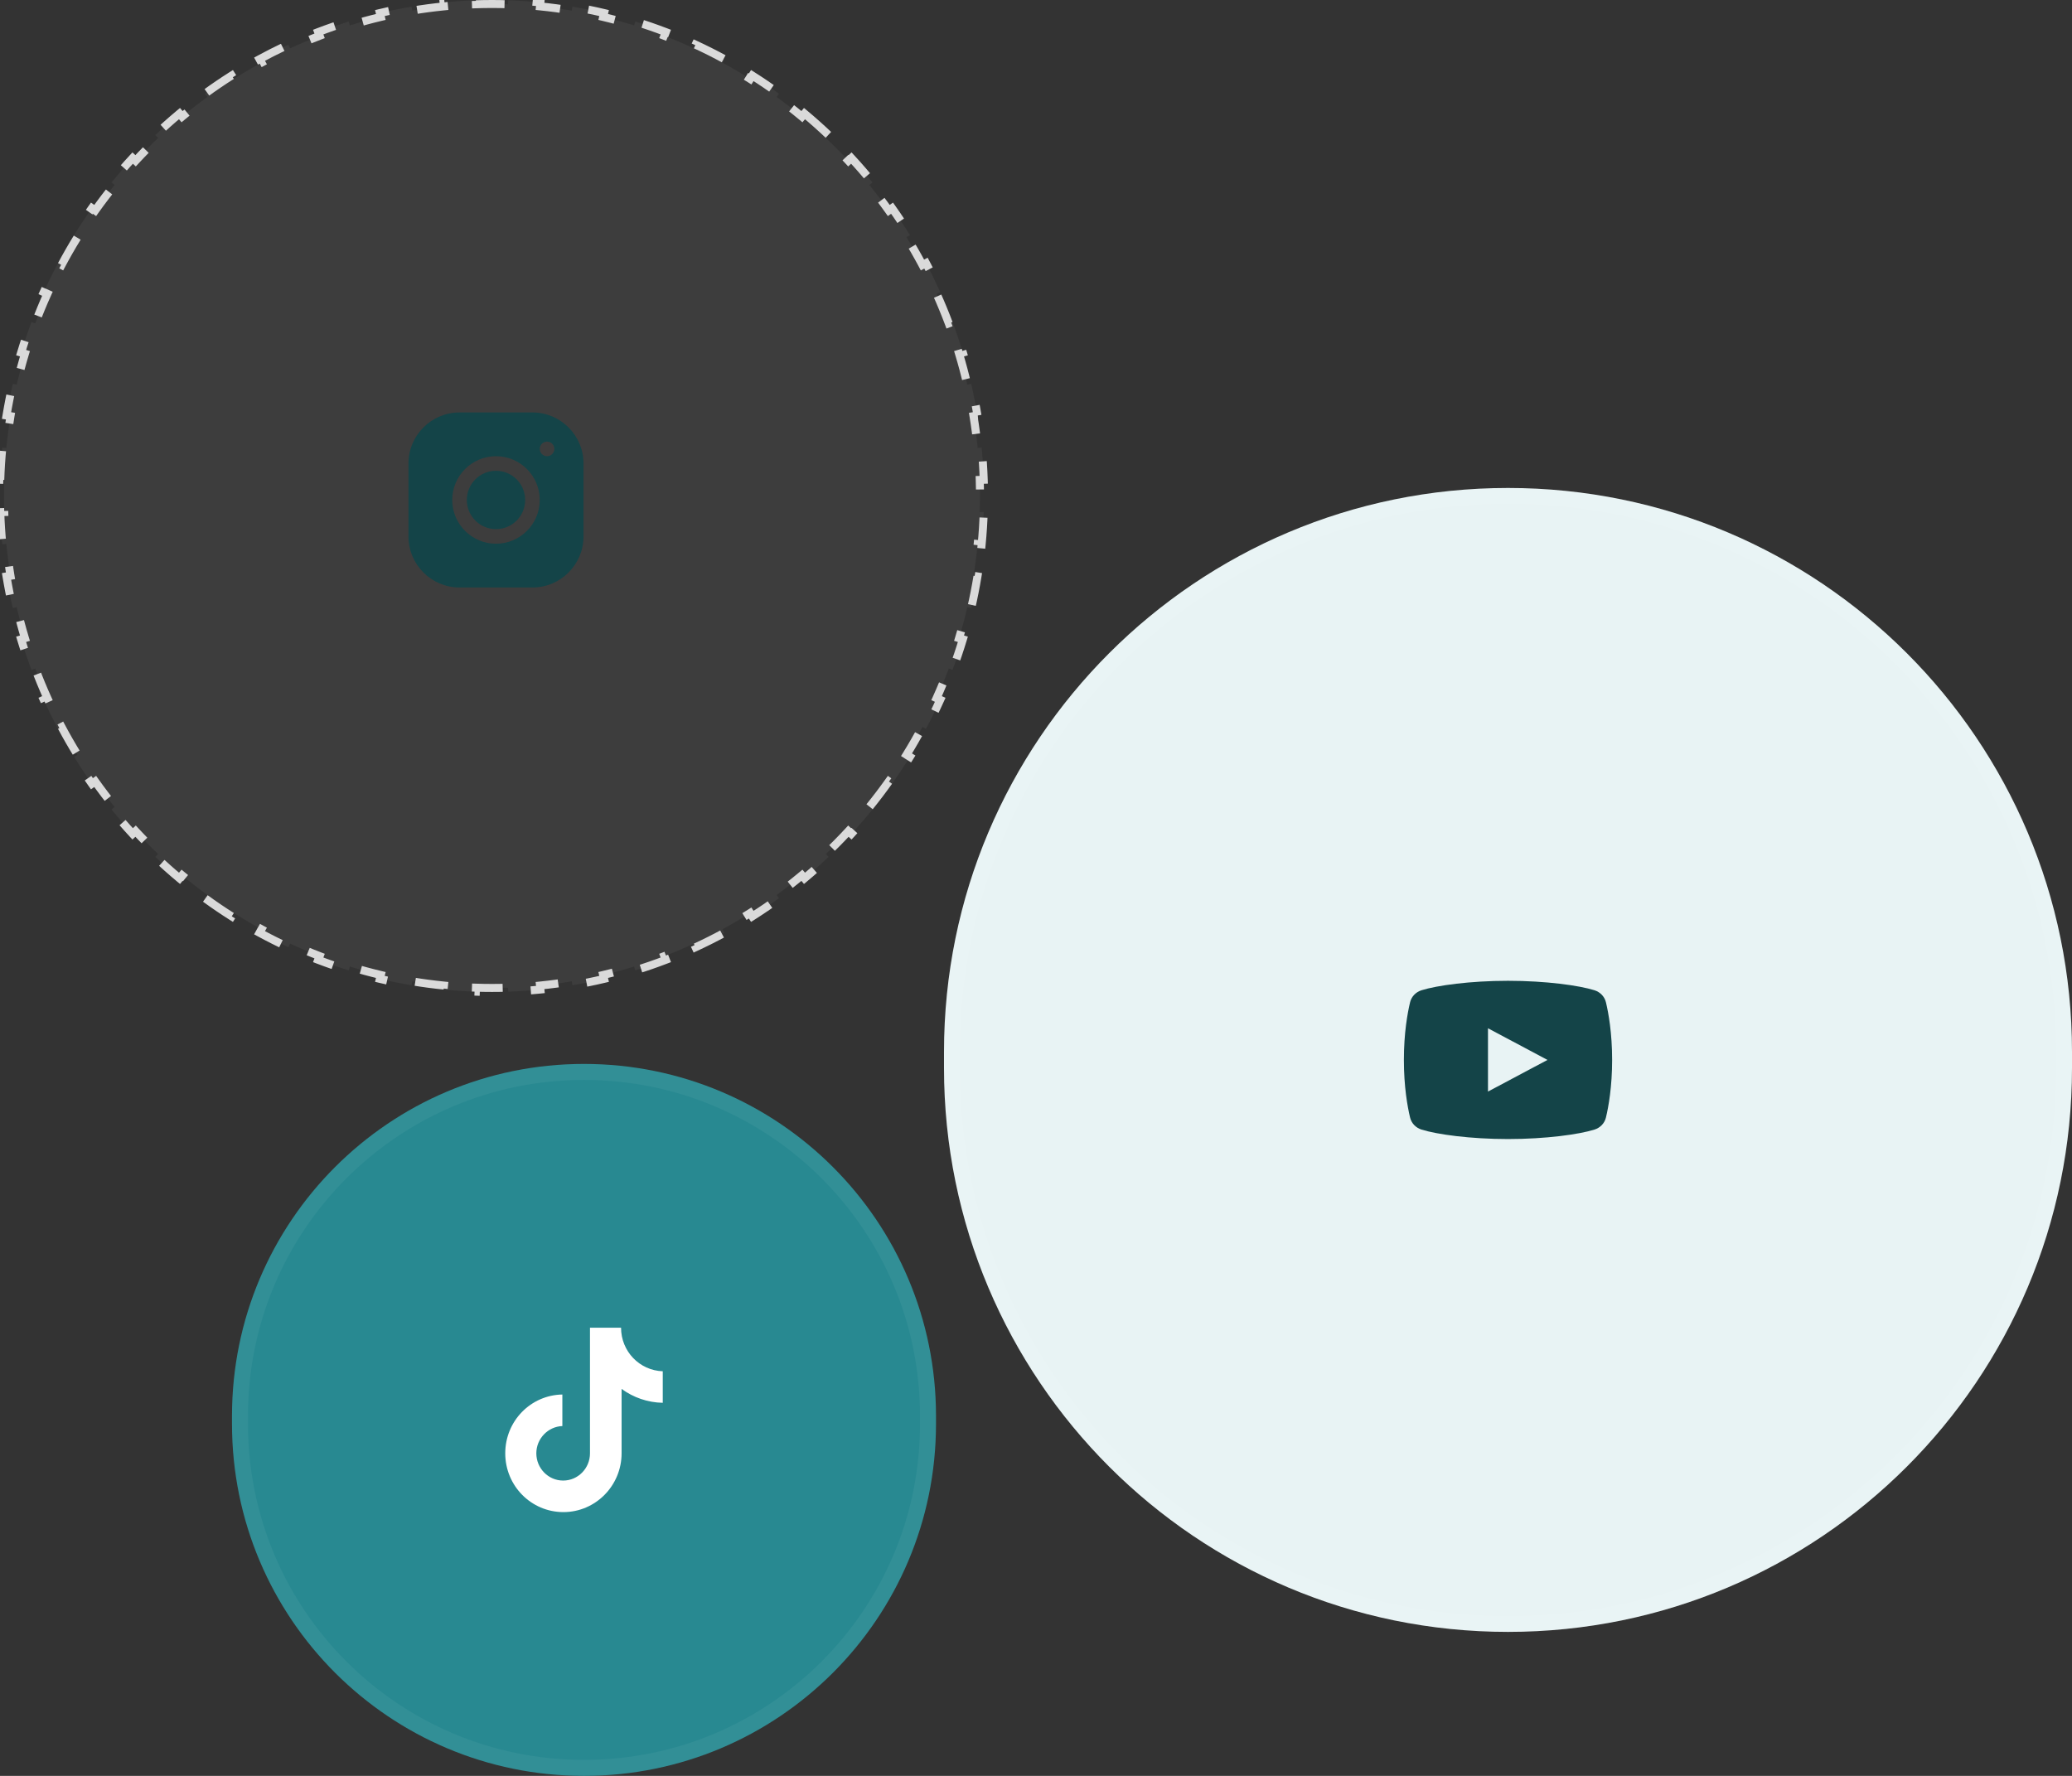
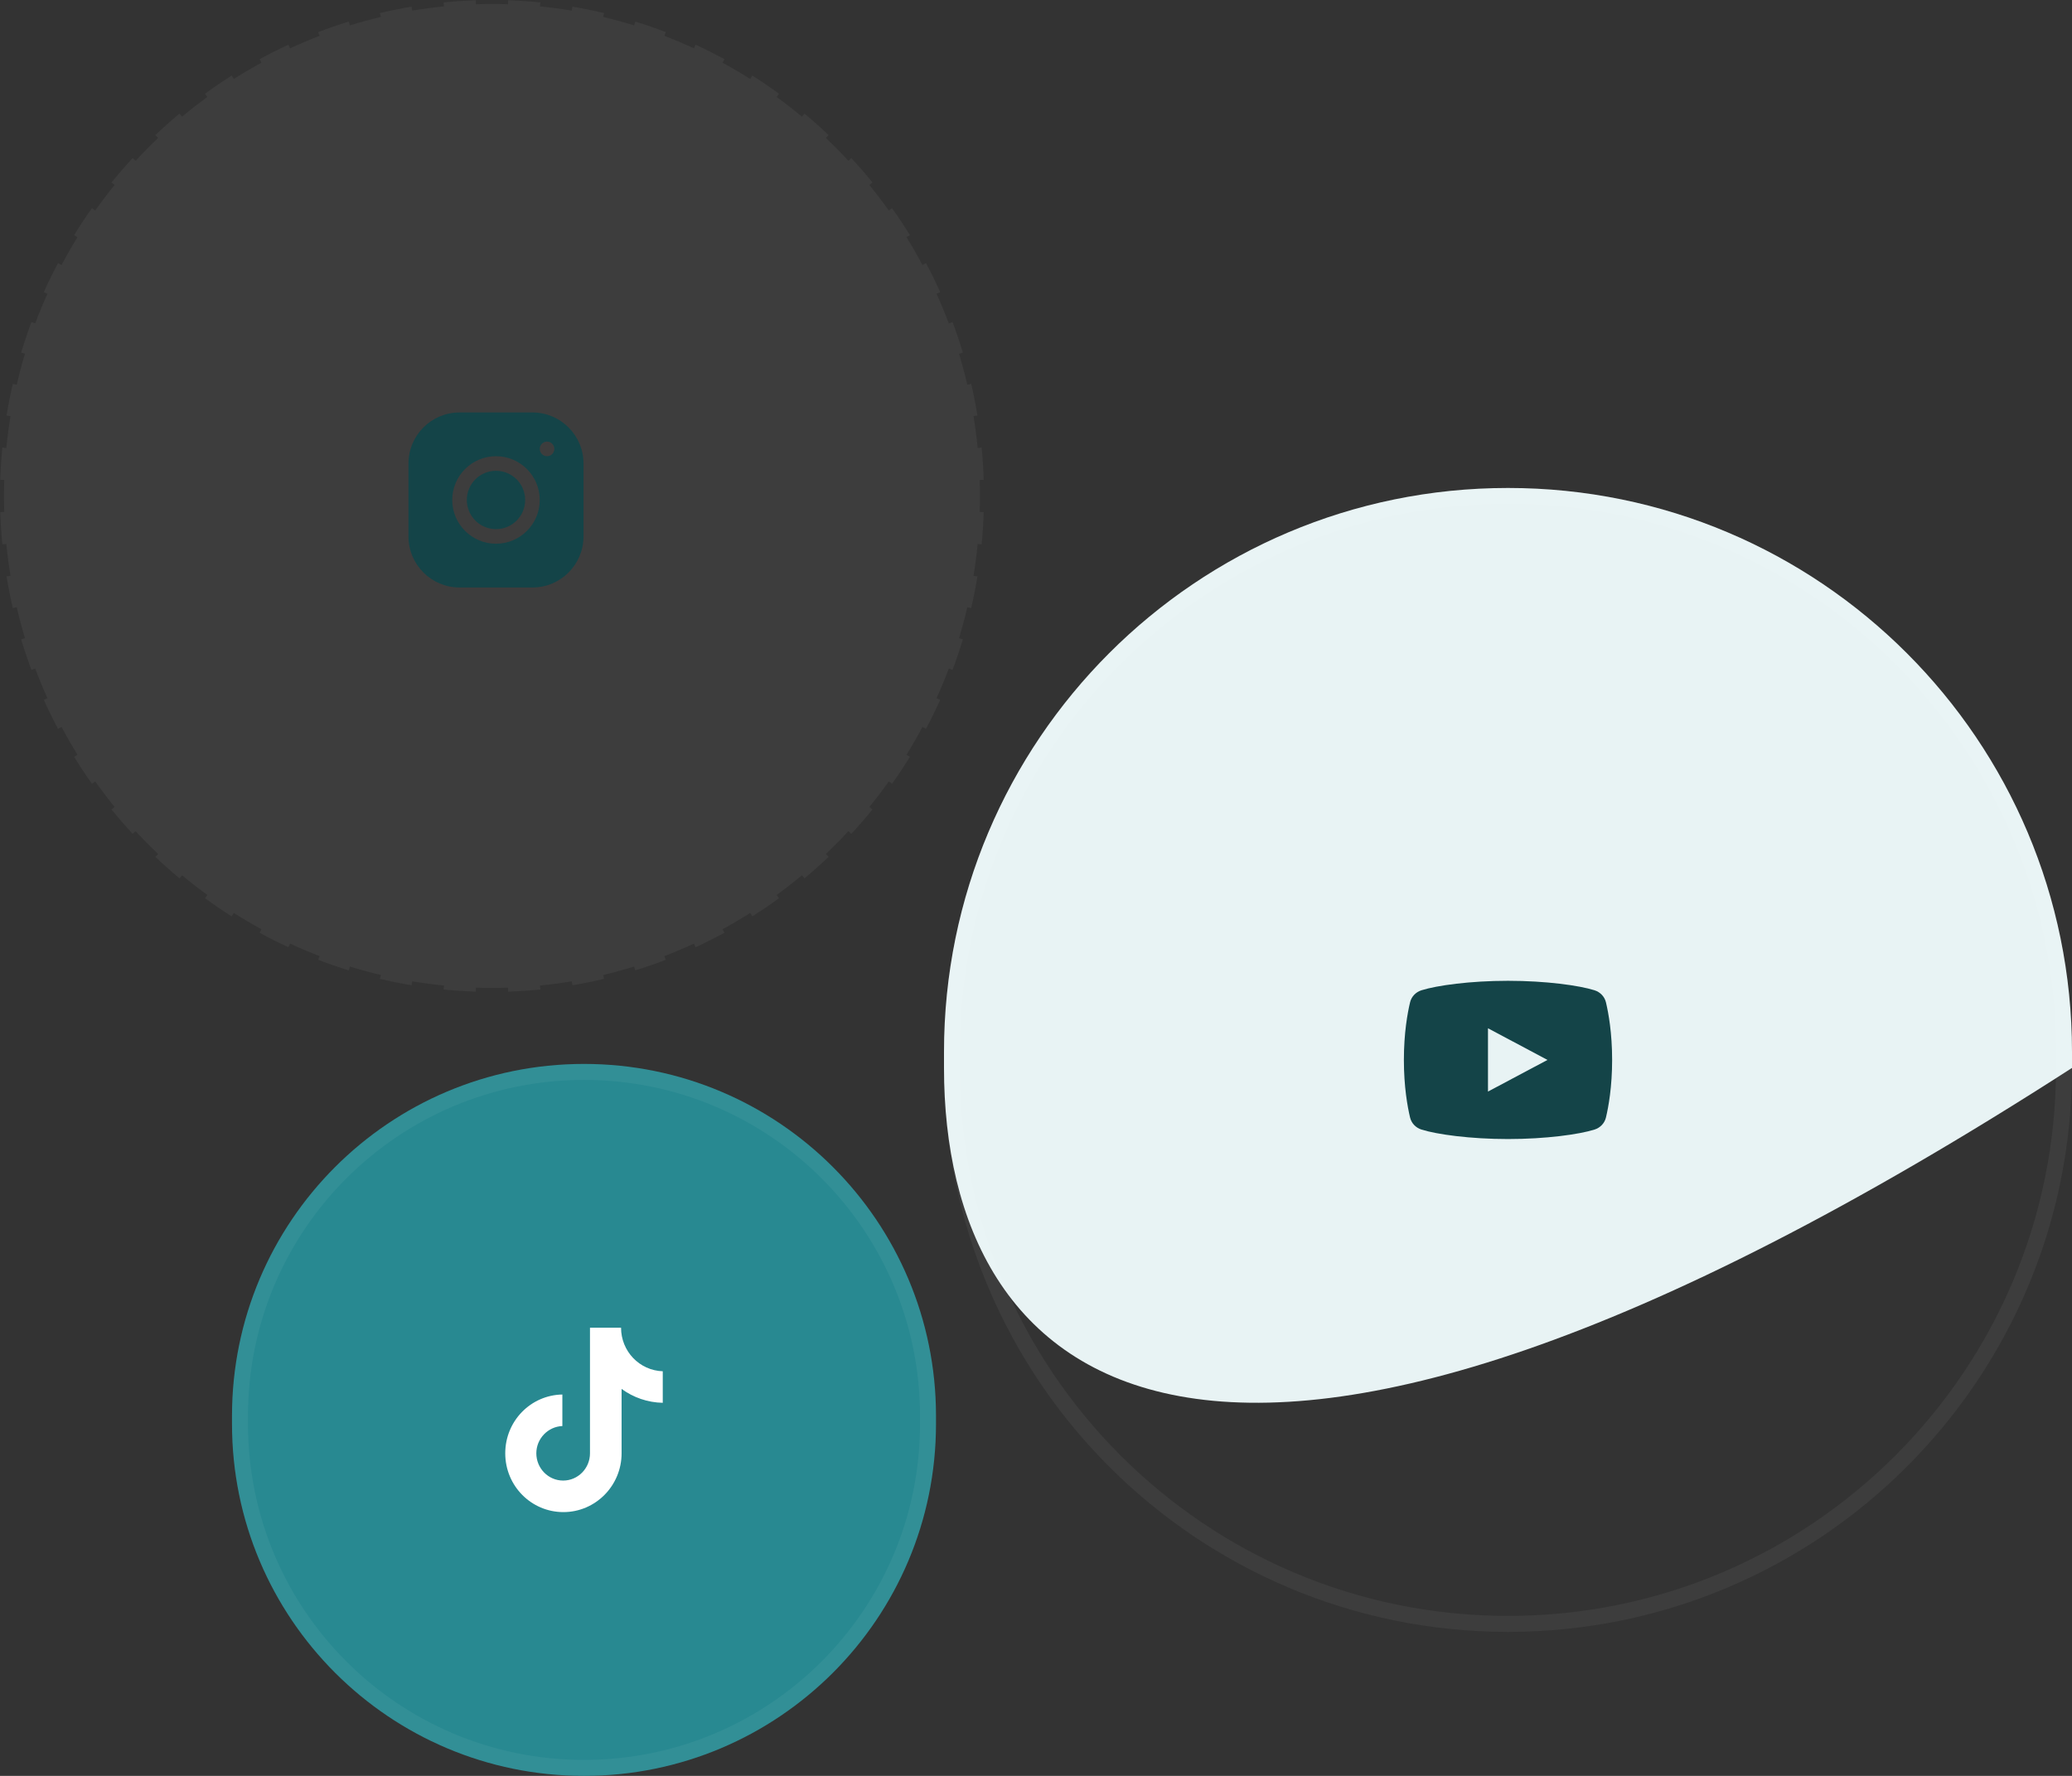
<svg xmlns="http://www.w3.org/2000/svg" width="259" height="222" viewBox="0 0 259 222" fill="none">
  <rect x="0" y="0" width="259" height="222" fill="#333333" stroke="none" />
  <path d="M100.562 14.199C101.596 15.061 102.602 15.958 103.578 16.885L103.235 17.246C104.204 18.166 105.143 19.117 106.051 20.098L106.416 19.758C107.33 20.745 108.213 21.763 109.062 22.809L108.676 23.124C109.517 24.16 110.326 25.224 111.101 26.314L111.507 26.023C112.286 27.12 113.031 28.242 113.739 29.39L113.315 29.652C114.016 30.787 114.681 31.947 115.309 33.128L115.749 32.893C116.38 34.079 116.974 35.288 117.528 36.519L117.073 36.724C117.621 37.938 118.131 39.174 118.601 40.428L119.067 40.253C119.538 41.51 119.969 42.786 120.359 44.079L119.883 44.224C120.267 45.497 120.611 46.787 120.914 48.093L121.4 47.98C121.703 49.287 121.964 50.608 122.183 51.943H122.184L121.69 52.023C121.905 53.335 122.079 54.66 122.209 55.997L122.705 55.949C122.835 57.281 122.922 58.623 122.966 59.977L122.468 59.993C122.489 60.66 122.5 61.329 122.5 62C122.5 62.671 122.489 63.34 122.468 64.007L122.966 64.022C122.922 65.376 122.835 66.719 122.705 68.05L122.209 68.003C122.079 69.34 121.905 70.665 121.69 71.977L122.183 72.056C121.964 73.391 121.703 74.712 121.4 76.019L120.914 75.907C120.611 77.213 120.267 78.503 119.883 79.776L120.359 79.92C119.969 81.213 119.538 82.489 119.067 83.746L118.601 83.572C118.131 84.826 117.621 86.062 117.073 87.276L117.528 87.481C116.974 88.711 116.38 89.92 115.749 91.106L115.309 90.872C114.681 92.053 114.016 93.213 113.315 94.348L113.739 94.609C113.031 95.757 112.286 96.879 111.507 97.976L111.101 97.686C110.326 98.776 109.517 99.84 108.676 100.876L109.062 101.19C108.213 102.236 107.33 103.253 106.416 104.241L106.051 103.902C105.143 104.883 104.204 105.834 103.235 106.754L103.578 107.114C102.602 108.041 101.596 108.938 100.562 109.8L100.242 109.417C99.217 110.272 98.163 111.093 97.083 111.88L97.377 112.283C96.29 113.076 95.176 113.834 94.037 114.555L93.77 114.133C92.644 114.846 91.492 115.524 90.317 116.164L90.556 116.601C89.375 117.244 88.172 117.849 86.947 118.415L86.738 117.962C85.529 118.521 84.298 119.041 83.048 119.521L83.227 119.986C81.973 120.467 80.7 120.907 79.409 121.306L79.263 120.829C77.992 121.221 76.704 121.573 75.399 121.882L75.514 122.367C74.209 122.676 72.889 122.944 71.555 123.167L71.473 122.675C70.162 122.894 68.838 123.07 67.501 123.203L67.55 123.699C66.219 123.831 64.876 123.92 63.523 123.965L63.507 123.467C62.841 123.489 62.172 123.5 61.5 123.5C60.828 123.5 60.159 123.489 59.493 123.467L59.477 123.965C58.123 123.92 56.78 123.831 55.449 123.699L55.499 123.203C54.162 123.07 52.837 122.894 51.527 122.675L51.444 123.167C50.11 122.944 48.79 122.676 47.485 122.367L47.601 121.882C46.296 121.573 45.008 121.221 43.737 120.829L43.59 121.306C42.299 120.907 41.026 120.467 39.773 119.986L39.952 119.521C38.702 119.041 37.471 118.521 36.262 117.962L36.052 118.415C34.827 117.849 33.624 117.244 32.443 116.601L32.683 116.164C31.508 115.524 30.357 114.846 29.23 114.133L28.962 114.555C27.823 113.834 26.709 113.076 25.622 112.283L25.917 111.88C24.837 111.093 23.783 110.272 22.758 109.417L22.438 109.8C21.403 108.938 20.397 108.041 19.421 107.114L19.765 106.754C18.796 105.834 17.857 104.883 16.949 103.902L16.583 104.241C15.669 103.253 14.786 102.236 13.937 101.19L14.324 100.876C13.483 99.84 12.674 98.776 11.899 97.686L11.492 97.976C10.713 96.879 9.968 95.757 9.26 94.609L9.685 94.348C8.984 93.213 8.319 92.053 7.691 90.872L7.25 91.106C6.619 89.92 6.025 88.711 5.471 87.481L5.927 87.276C5.379 86.062 4.869 84.826 4.399 83.572L3.932 83.746C3.461 82.489 3.03 81.213 2.64 79.92L3.117 79.776C2.733 78.503 2.389 77.213 2.086 75.907L1.599 76.019C1.296 74.712 1.035 73.391 0.816 72.056L1.31 71.977C1.095 70.665 0.921 69.34 0.791 68.003L0.294 68.05C0.164 66.719 0.077 65.376 0.033 64.022L0.532 64.007C0.511 63.34 0.5 62.671 0.5 62C0.5 61.329 0.511 60.66 0.532 59.993L0.033 59.977C0.077 58.623 0.164 57.281 0.294 55.949L0.791 55.997C0.921 54.66 1.095 53.335 1.31 52.023L0.816 51.943C1.035 50.608 1.296 49.287 1.599 47.98L2.086 48.093C2.389 46.787 2.733 45.497 3.117 44.224L2.64 44.079C3.03 42.786 3.461 41.51 3.932 40.253L4.399 40.428C4.869 39.174 5.379 37.938 5.927 36.724L5.471 36.519C6.025 35.288 6.619 34.079 7.25 32.893L7.691 33.128C8.319 31.947 8.984 30.787 9.685 29.652L9.26 29.39C9.968 28.242 10.713 27.12 11.492 26.023L11.899 26.314C12.674 25.224 13.483 24.16 14.324 23.124L13.937 22.809C14.786 21.763 15.669 20.745 16.583 19.758L16.949 20.098C17.857 19.117 18.796 18.166 19.765 17.246L19.421 16.885C20.379 15.975 21.366 15.095 22.38 14.247L22.438 14.199L22.758 14.583C23.783 13.728 24.837 12.907 25.917 12.12L25.622 11.716C26.709 10.923 27.823 10.165 28.962 9.444L29.23 9.867C30.357 9.154 31.508 8.476 32.683 7.836L32.443 7.398C33.45 6.85 34.473 6.328 35.512 5.836L36.052 5.584L36.262 6.038C37.471 5.479 38.702 4.959 39.952 4.479L39.773 4.013C41.026 3.532 42.299 3.092 43.59 2.693L43.737 3.171C45.008 2.779 46.296 2.427 47.601 2.118L47.485 1.632C48.79 1.323 50.11 1.055 51.444 0.832L51.527 1.325C52.837 1.106 54.162 0.93 55.499 0.797L55.449 0.3C56.78 0.168 58.123 0.079 59.477 0.034L59.493 0.533C60.159 0.511 60.828 0.5 61.5 0.5C62.172 0.5 62.841 0.511 63.507 0.533L63.523 0.034C64.876 0.079 66.219 0.168 67.55 0.3L67.501 0.797C68.838 0.93 70.162 1.106 71.473 1.325L71.555 0.832C72.889 1.055 74.209 1.323 75.514 1.632L75.399 2.118C76.704 2.427 77.992 2.779 79.263 3.171L79.409 2.693C80.7 3.092 81.973 3.532 83.227 4.013L83.048 4.479C84.298 4.959 85.529 5.479 86.738 6.038L86.947 5.584C88.172 6.15 89.375 6.755 90.556 7.398L90.317 7.836C91.492 8.476 92.644 9.154 93.77 9.867L94.037 9.444C95.176 10.165 96.29 10.923 97.377 11.716L97.083 12.12C98.163 12.907 99.217 13.728 100.242 14.583L100.562 14.199Z" fill="white" fill-opacity="0.05" />
-   <path d="M100.562 14.199C101.596 15.061 102.602 15.958 103.578 16.885L103.235 17.246C104.204 18.166 105.143 19.117 106.051 20.098L106.416 19.758C107.33 20.745 108.213 21.763 109.062 22.809L108.676 23.124C109.517 24.16 110.326 25.224 111.101 26.314L111.507 26.023C112.286 27.12 113.031 28.242 113.739 29.39L113.315 29.652C114.016 30.787 114.681 31.947 115.309 33.128L115.749 32.893C116.38 34.079 116.974 35.288 117.528 36.519L117.073 36.724C117.621 37.938 118.131 39.174 118.601 40.428L119.067 40.253C119.538 41.51 119.969 42.786 120.359 44.079L119.883 44.224C120.267 45.497 120.611 46.787 120.914 48.093L121.4 47.98C121.703 49.287 121.964 50.608 122.183 51.943H122.184L121.69 52.023C121.905 53.335 122.079 54.66 122.209 55.997L122.705 55.949C122.835 57.281 122.922 58.623 122.966 59.977L122.468 59.993C122.489 60.66 122.5 61.329 122.5 62C122.5 62.671 122.489 63.34 122.468 64.007L122.966 64.022C122.922 65.376 122.835 66.719 122.705 68.05L122.209 68.003C122.079 69.34 121.905 70.665 121.69 71.977L122.183 72.056C121.964 73.391 121.703 74.712 121.4 76.019L120.914 75.907C120.611 77.213 120.267 78.503 119.883 79.776L120.359 79.92C119.969 81.213 119.538 82.489 119.067 83.746L118.601 83.572C118.131 84.826 117.621 86.062 117.073 87.276L117.528 87.481C116.974 88.711 116.38 89.92 115.749 91.106L115.309 90.872C114.681 92.053 114.016 93.213 113.315 94.348L113.739 94.609C113.031 95.757 112.286 96.879 111.507 97.976L111.101 97.686C110.326 98.776 109.517 99.84 108.676 100.876L109.062 101.19C108.213 102.236 107.33 103.253 106.416 104.241L106.051 103.902C105.143 104.883 104.204 105.834 103.235 106.754L103.578 107.114C102.602 108.041 101.596 108.938 100.562 109.8L100.242 109.417C99.217 110.272 98.163 111.093 97.083 111.88L97.377 112.283C96.29 113.076 95.176 113.834 94.037 114.555L93.77 114.133C92.644 114.846 91.492 115.524 90.317 116.164L90.556 116.601C89.375 117.244 88.172 117.849 86.947 118.415L86.738 117.962C85.529 118.521 84.298 119.041 83.048 119.521L83.227 119.986C81.973 120.467 80.7 120.907 79.409 121.306L79.263 120.829C77.992 121.221 76.704 121.573 75.399 121.882L75.514 122.367C74.209 122.676 72.889 122.944 71.555 123.167L71.473 122.675C70.162 122.894 68.838 123.07 67.501 123.203L67.55 123.699C66.219 123.831 64.876 123.92 63.523 123.965L63.507 123.467C62.841 123.489 62.172 123.5 61.5 123.5C60.828 123.5 60.159 123.489 59.493 123.467L59.477 123.965C58.123 123.92 56.78 123.831 55.449 123.699L55.499 123.203C54.162 123.07 52.837 122.894 51.527 122.675L51.444 123.167C50.11 122.944 48.79 122.676 47.485 122.367L47.601 121.882C46.296 121.573 45.008 121.221 43.737 120.829L43.59 121.306C42.299 120.907 41.026 120.467 39.773 119.986L39.952 119.521C38.702 119.041 37.471 118.521 36.262 117.962L36.052 118.415C34.827 117.849 33.624 117.244 32.443 116.601L32.683 116.164C31.508 115.524 30.357 114.846 29.23 114.133L28.962 114.555C27.823 113.834 26.709 113.076 25.622 112.283L25.917 111.88C24.837 111.093 23.783 110.272 22.758 109.417L22.438 109.8C21.403 108.938 20.397 108.041 19.421 107.114L19.765 106.754C18.796 105.834 17.857 104.883 16.949 103.902L16.583 104.241C15.669 103.253 14.786 102.236 13.937 101.19L14.324 100.876C13.483 99.84 12.674 98.776 11.899 97.686L11.492 97.976C10.713 96.879 9.968 95.757 9.26 94.609L9.685 94.348C8.984 93.213 8.319 92.053 7.691 90.872L7.25 91.106C6.619 89.92 6.025 88.711 5.471 87.481L5.927 87.276C5.379 86.062 4.869 84.826 4.399 83.572L3.932 83.746C3.461 82.489 3.03 81.213 2.64 79.92L3.117 79.776C2.733 78.503 2.389 77.213 2.086 75.907L1.599 76.019C1.296 74.712 1.035 73.391 0.816 72.056L1.31 71.977C1.095 70.665 0.921 69.34 0.791 68.003L0.294 68.05C0.164 66.719 0.077 65.376 0.033 64.022L0.532 64.007C0.511 63.34 0.5 62.671 0.5 62C0.5 61.329 0.511 60.66 0.532 59.993L0.033 59.977C0.077 58.623 0.164 57.281 0.294 55.949L0.791 55.997C0.921 54.66 1.095 53.335 1.31 52.023L0.816 51.943C1.035 50.608 1.296 49.287 1.599 47.98L2.086 48.093C2.389 46.787 2.733 45.497 3.117 44.224L2.64 44.079C3.03 42.786 3.461 41.51 3.932 40.253L4.399 40.428C4.869 39.174 5.379 37.938 5.927 36.724L5.471 36.519C6.025 35.288 6.619 34.079 7.25 32.893L7.691 33.128C8.319 31.947 8.984 30.787 9.685 29.652L9.26 29.39C9.968 28.242 10.713 27.12 11.492 26.023L11.899 26.314C12.674 25.224 13.483 24.16 14.324 23.124L13.937 22.809C14.786 21.763 15.669 20.745 16.583 19.758L16.949 20.098C17.857 19.117 18.796 18.166 19.765 17.246L19.421 16.885C20.379 15.975 21.366 15.095 22.38 14.247L22.438 14.199L22.758 14.583C23.783 13.728 24.837 12.907 25.917 12.12L25.622 11.716C26.709 10.923 27.823 10.165 28.962 9.444L29.23 9.867C30.357 9.154 31.508 8.476 32.683 7.836L32.443 7.398C33.45 6.85 34.473 6.328 35.512 5.836L36.052 5.584L36.262 6.038C37.471 5.479 38.702 4.959 39.952 4.479L39.773 4.013C41.026 3.532 42.299 3.092 43.59 2.693L43.737 3.171C45.008 2.779 46.296 2.427 47.601 2.118L47.485 1.632C48.79 1.323 50.11 1.055 51.444 0.832L51.527 1.325C52.837 1.106 54.162 0.93 55.499 0.797L55.449 0.3C56.78 0.168 58.123 0.079 59.477 0.034L59.493 0.533C60.159 0.511 60.828 0.5 61.5 0.5C62.172 0.5 62.841 0.511 63.507 0.533L63.523 0.034C64.876 0.079 66.219 0.168 67.55 0.3L67.501 0.797C68.838 0.93 70.162 1.106 71.473 1.325L71.555 0.832C72.889 1.055 74.209 1.323 75.514 1.632L75.399 2.118C76.704 2.427 77.992 2.779 79.263 3.171L79.409 2.693C80.7 3.092 81.973 3.532 83.227 4.013L83.048 4.479C84.298 4.959 85.529 5.479 86.738 6.038L86.947 5.584C88.172 6.15 89.375 6.755 90.556 7.398L90.317 7.836C91.492 8.476 92.644 9.154 93.77 9.867L94.037 9.444C95.176 10.165 96.29 10.923 97.377 11.716L97.083 12.12C98.163 12.907 99.217 13.728 100.242 14.583L100.562 14.199Z" stroke="#DADADA" stroke-dasharray="4 4" />
  <path d="M57.438 51.56C53.92 51.56 51.059 54.424 51.059 57.943V67.06C51.059 70.578 53.923 73.44 57.442 73.44H66.559C70.077 73.44 72.939 70.576 72.939 67.056V57.94C72.939 54.422 70.074 51.56 66.555 51.56H57.438ZM68.38 55.206C68.884 55.206 69.292 55.615 69.292 56.118C69.292 56.621 68.884 57.03 68.38 57.03C67.877 57.03 67.469 56.621 67.469 56.118C67.469 55.615 67.877 55.206 68.38 55.206ZM61.999 57.03C65.015 57.03 67.469 59.483 67.469 62.5C67.469 65.517 65.015 67.97 61.999 67.97C58.982 67.97 56.529 65.517 56.529 62.5C56.529 59.483 58.982 57.03 61.999 57.03ZM61.999 58.853C61.032 58.853 60.104 59.237 59.42 59.921C58.736 60.605 58.352 61.533 58.352 62.5C58.352 63.467 58.736 64.395 59.42 65.078C60.104 65.762 61.032 66.147 61.999 66.147C62.966 66.147 63.893 65.762 64.577 65.078C65.261 64.395 65.645 63.467 65.645 62.5C65.645 61.533 65.261 60.605 64.577 59.921C63.893 59.237 62.966 58.853 61.999 58.853V58.853Z" fill="#144448" />
  <path d="M29 177C29 152.699 48.7 133 73 133C97.3 133 117 152.699 117 177V178C117 202.301 97.3 222 73 222C48.7 222 29 202.301 29 178V177Z" fill="#288991" />
  <path d="M73 134C96.748 134 116 153.252 116 177V178C116 201.748 96.748 221 73 221C49.252 221 30 201.748 30 178V177C30 153.252 49.252 134 73 134Z" stroke="white" stroke-opacity="0.05" stroke-width="2" />
  <path d="M77.632 165.975H73.748V181.676C73.748 183.547 72.254 185.083 70.394 185.083C68.535 185.083 67.041 183.547 67.041 181.676C67.041 179.839 68.502 178.335 70.295 178.268V174.326C66.344 174.393 63.156 177.634 63.156 181.676C63.156 185.751 66.41 189.025 70.427 189.025C74.445 189.025 77.699 185.718 77.699 181.676V173.625C79.16 174.694 80.953 175.329 82.845 175.362V171.42C79.923 171.32 77.632 168.915 77.632 165.975Z" fill="white" />
-   <path d="M118 131.5C118 92.564 149.564 61 188.5 61C227.436 61 259 92.564 259 131.5V133.5C259 172.436 227.436 204 188.5 204C149.564 204 118 172.436 118 133.5V131.5Z" fill="#E8F3F4" />
+   <path d="M118 131.5C118 92.564 149.564 61 188.5 61C227.436 61 259 92.564 259 131.5V133.5C149.564 204 118 172.436 118 133.5V131.5Z" fill="#E8F3F4" />
  <path d="M188.5 62C226.884 62 258 93.116 258 131.5V133.5C258 171.884 226.884 203 188.5 203C150.116 203 119 171.884 119 133.5V131.5C119 93.116 150.116 62 188.5 62Z" stroke="white" stroke-opacity="0.05" stroke-width="2" />
  <path d="M200.743 125.299C200.573 124.587 200.031 124.016 199.308 123.789C197.392 123.188 193.233 122.608 188.501 122.608C183.769 122.608 179.61 123.188 177.693 123.789C176.97 124.016 176.428 124.587 176.259 125.299C175.938 126.644 175.486 129.137 175.486 132.499C175.486 135.86 175.938 138.354 176.259 139.699C176.429 140.411 176.971 140.982 177.694 141.208C179.61 141.809 183.769 142.39 188.501 142.39C193.233 142.39 197.392 141.809 199.309 141.208C200.032 140.982 200.574 140.411 200.743 139.699C201.064 138.354 201.516 135.86 201.516 132.499C201.516 129.137 201.064 126.644 200.743 125.299ZM185.998 136.455V128.542L193.435 132.499L185.998 136.455Z" fill="#144448" />
</svg>